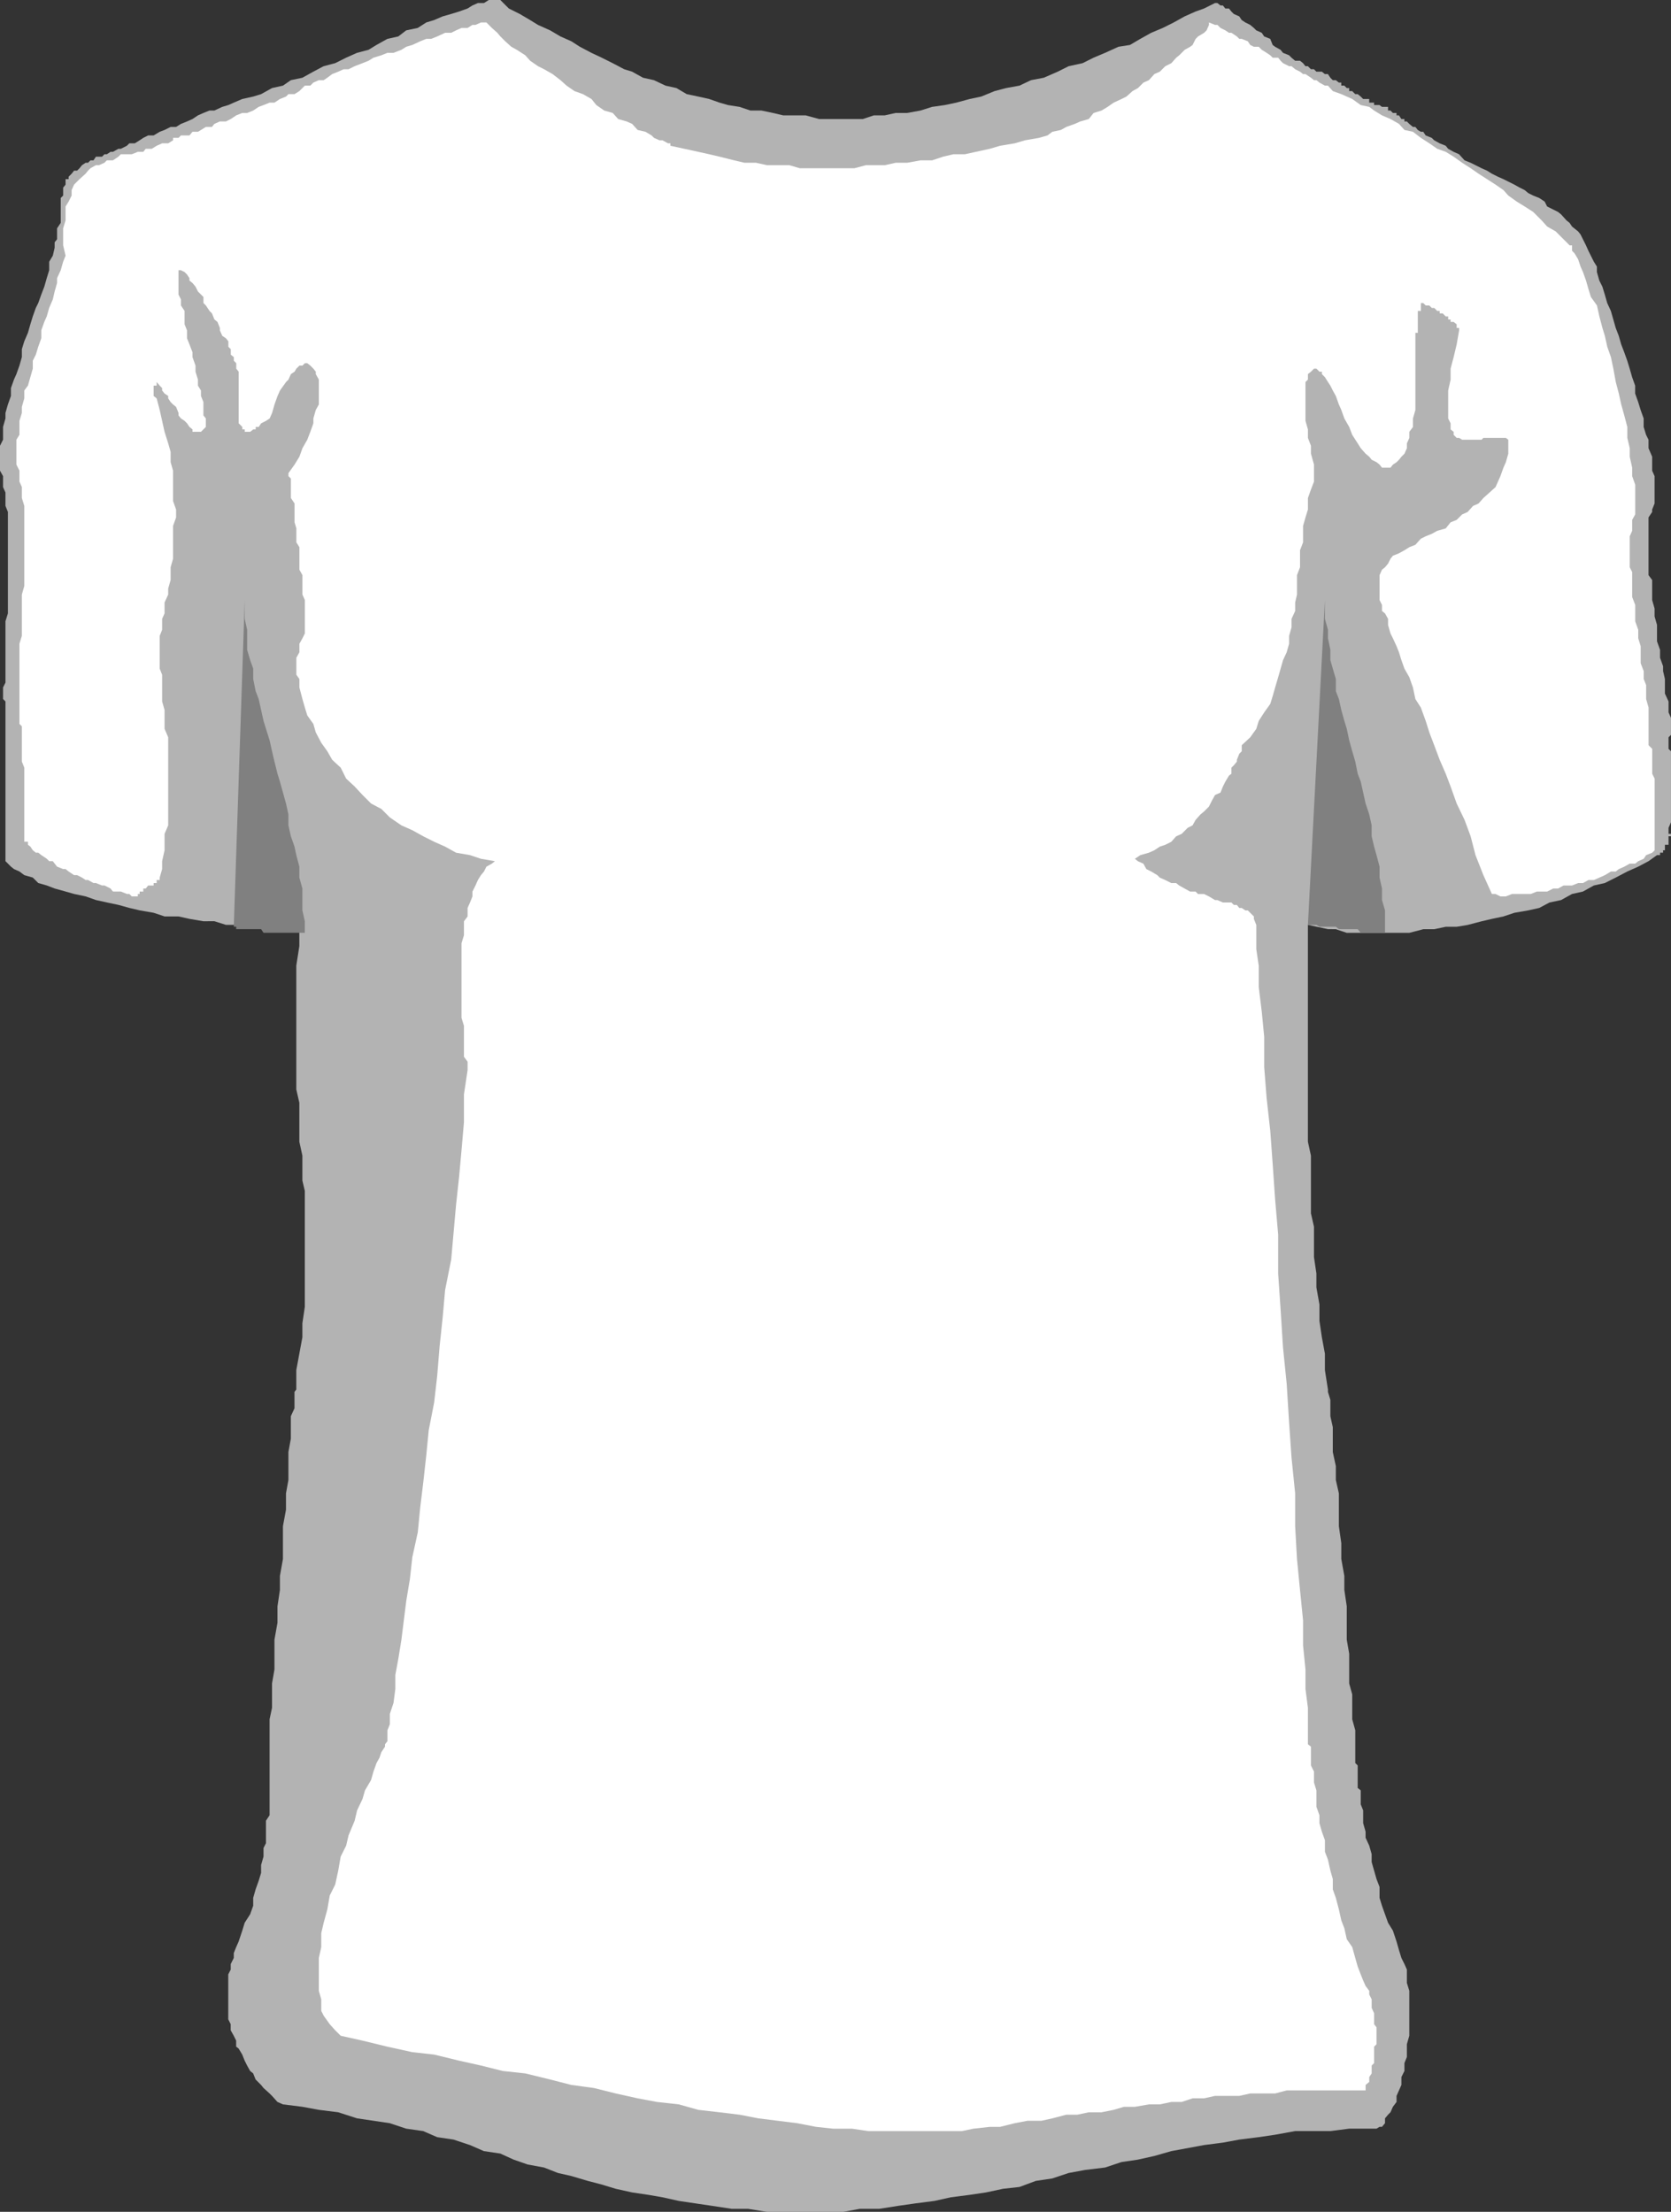
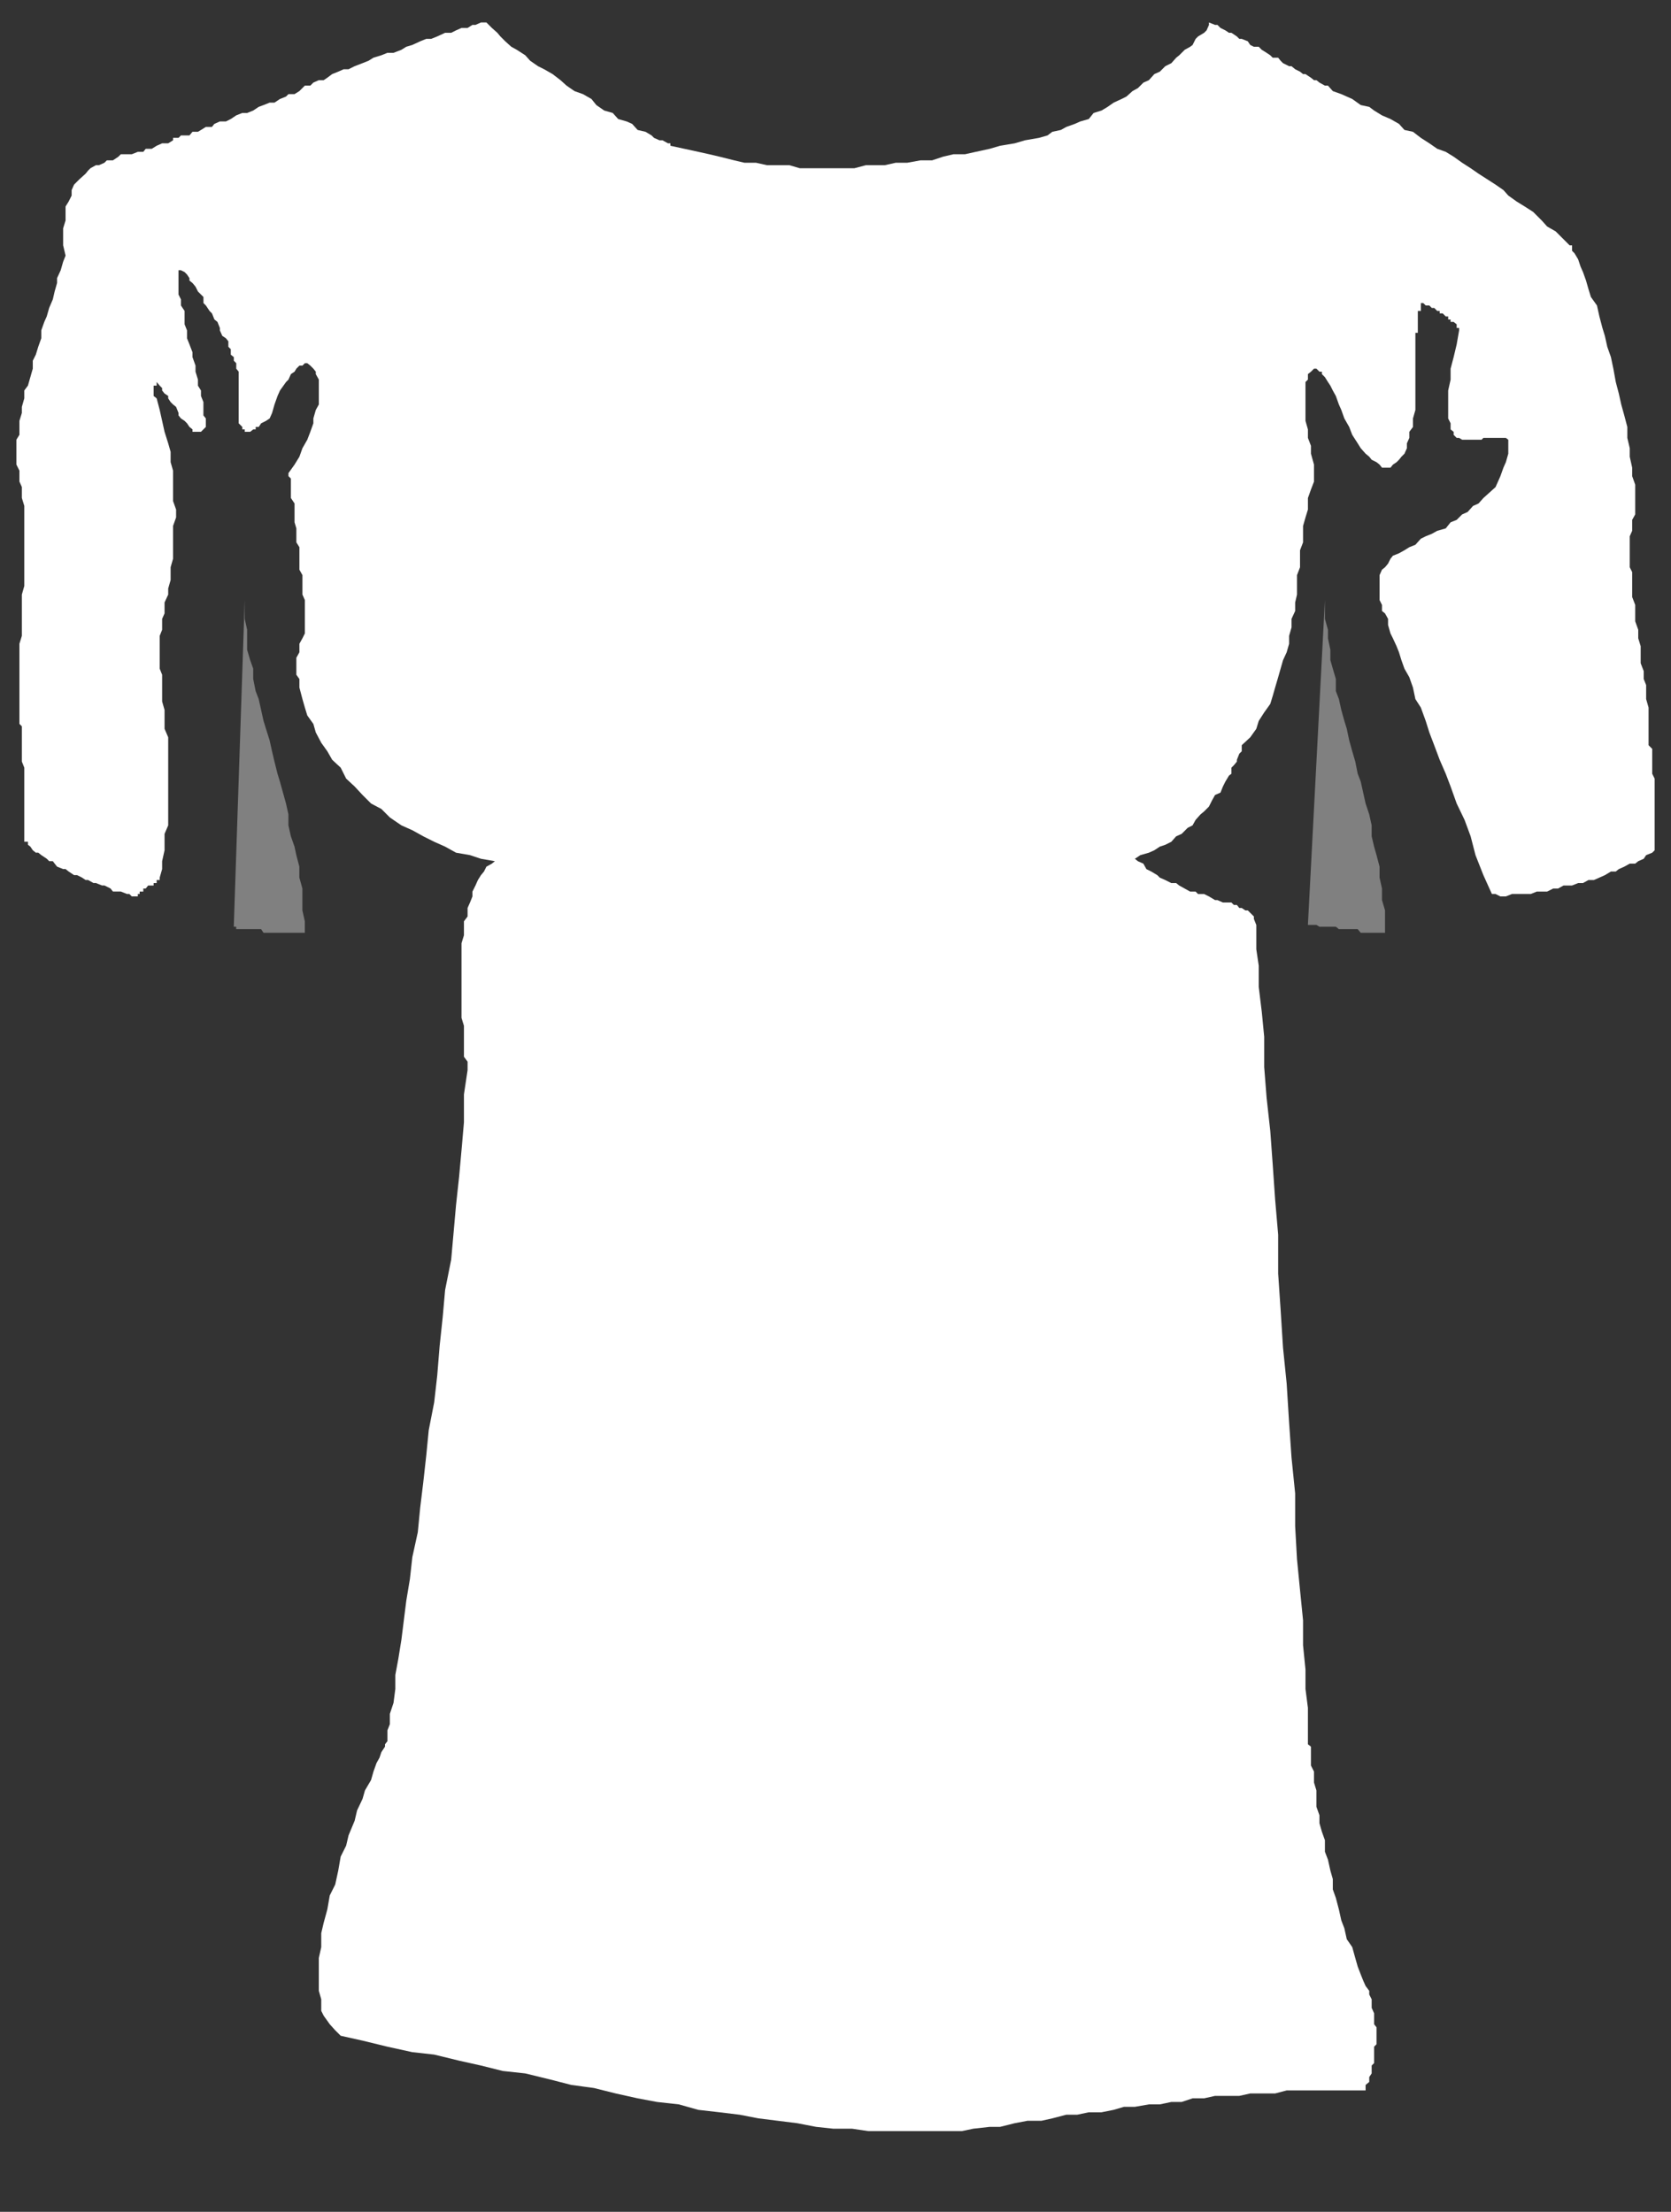
<svg xmlns="http://www.w3.org/2000/svg" xmlns:ns1="http://sodipodi.sourceforge.net/DTD/sodipodi-0.dtd" xmlns:ns2="http://www.inkscape.org/namespaces/inkscape" version="1.0" width="117.652mm" height="155.711mm" id="svg4" ns1:docname="Shirt - Tee 07.wmf">
  <rect width="100%" height="100%" fill="#333333" stroke="none" />
  <ns1:namedview id="namedview4" pagecolor="#ffffff" bordercolor="#000000" borderopacity="0.25" ns2:showpageshadow="2" ns2:pageopacity="0.0" ns2:pagecheckerboard="0" ns2:deskcolor="#d1d1d1" ns2:document-units="mm" />
  <defs id="defs1">
    <pattern id="WMFhbasepattern" patternUnits="userSpaceOnUse" width="6" height="6" x="0" y="0" />
  </defs>
-   <path style="fill:#b3b3b3;fill-opacity:1;fill-rule:evenodd;stroke:none" d="m 133.143,0 2.262,2.262 2.908,1.454 2.747,1.616 2.101,1.293 3.232,1.454 2.747,1.616 2.908,1.293 2.262,1.454 3.07,1.616 2.747,1.293 2.908,1.454 3.07,1.616 2.101,0.646 2.908,1.616 2.908,0.646 3.07,1.454 2.908,0.646 2.747,1.616 3.07,0.646 2.908,0.646 2.747,0.97 2.262,0.646 3.07,0.485 2.908,0.97 h 2.908 l 3.07,0.646 2.747,0.646 h 2.908 3.07 l 3.555,0.97 h 2.747 3.07 2.908 2.908 l 2.908,-0.97 h 2.908 l 2.908,-0.646 h 3.07 l 3.555,-0.646 3.07,-0.97 3.393,-0.485 3.07,-0.646 3.555,-0.97 3.07,-0.646 3.555,-1.454 3.07,-0.808 3.555,-0.646 3.07,-1.454 3.393,-0.646 3.716,-1.616 2.908,-1.454 3.716,-0.808 2.908,-1.454 3.07,-1.293 3.555,-1.616 3.07,-0.485 2.747,-1.616 2.908,-1.616 3.07,-1.293 2.908,-1.454 2.908,-1.616 2.908,-1.293 2.262,-0.808 2.908,-1.454 h 0.646 l 0.808,0.646 h 0.646 l 0.646,0.808 h 0.969 l 0.646,0.808 0.646,0.646 1.454,0.646 0.646,0.97 0.969,0.646 1.293,0.646 0.969,0.808 0.646,0.646 1.454,0.646 0.646,0.97 1.616,0.646 0.646,1.616 0.646,0.485 1.454,0.808 0.646,0.808 1.616,0.646 0.646,0.646 0.969,0.808 h 1.293 l 0.808,0.646 0.646,0.808 h 0.646 l 0.808,0.808 h 0.808 l 0.646,0.646 h 0.808 0.646 l 0.808,0.646 h 0.808 l 0.646,0.97 0.646,0.646 h 0.808 l 0.808,0.646 h 0.646 v 0.808 h 0.808 l 0.646,0.646 h 0.646 v 0.808 h 0.808 l 0.808,0.808 h 0.646 l 0.808,0.646 0.646,0.646 h 0.646 0.969 v 0.97 h 0.646 0.646 v 0.646 h 0.646 0.808 l 0.646,0.485 h 0.808 0.808 v 0.97 h 0.646 l 0.646,0.646 h 0.969 v 0.646 h 0.646 l 0.646,0.97 h 0.808 v 0.646 h 0.646 l 0.646,0.646 0.969,0.808 h 0.646 l 0.646,0.808 0.808,0.485 h 0.646 l 0.646,0.97 1.616,0.646 0.646,0.646 1.454,0.808 1.616,0.646 0.646,0.808 1.454,0.808 1.454,0.646 1.454,1.616 1.616,0.646 1.293,0.646 1.616,0.808 1.454,0.646 1.293,0.808 1.616,0.808 1.454,0.646 1.293,0.646 1.616,0.808 1.454,0.808 1.293,0.646 0.969,0.808 1.293,0.646 1.616,0.646 1.454,0.97 0.646,1.293 1.616,0.808 1.293,0.646 0.808,0.646 1.454,1.616 0.808,0.646 0.646,0.97 1.616,1.293 0.646,0.808 0.646,1.293 0.808,1.616 0.646,1.454 0.646,1.293 0.808,1.616 0.808,1.293 v 1.454 l 0.646,2.262 0.808,1.616 0.646,2.101 0.646,2.262 0.969,2.101 0.646,2.262 0.646,2.262 0.808,2.101 0.646,2.262 0.808,2.101 0.808,2.262 0.646,2.101 0.646,2.262 0.808,2.262 v 2.101 l 0.808,2.262 0.646,2.101 0.808,2.262 v 2.262 l 0.646,2.101 0.646,1.293 v 2.262 l 0.969,2.262 v 1.454 2.262 l 0.646,1.454 v 2.262 1.293 1.616 2.101 l -0.646,1.616 v 0.646 l -0.969,1.454 v 1.293 2.262 1.454 2.262 1.454 2.262 2.262 2.101 l 0.969,1.293 v 2.262 3.07 l 0.646,2.262 v 2.101 l 0.646,2.262 v 2.262 2.101 l 0.808,2.262 v 2.101 l 0.808,2.262 v 1.293 l 0.485,2.101 v 2.262 1.616 l 0.969,2.101 v 1.616 1.293 l 0.646,1.454 v 1.616 0.646 1.616 0.646 l -0.646,0.646 v 0.808 0.646 0.646 0.97 l 0.646,0.646 v 0.646 0.808 0.808 0.485 0.97 0.646 0.646 0.97 0.485 1.616 0.646 0.646 1.616 0.646 1.454 0.808 1.454 1.454 1.454 0.646 l -0.646,1.454 v 1.616 h 0.646 v 0.646 h -0.646 v 0.646 0.808 0.808 h -0.969 v 0.485 0.97 h -0.485 v 0.646 h -0.808 v 0.646 h -0.808 l -2.262,1.616 -2.747,1.454 -2.908,1.293 -3.07,1.616 -2.908,1.454 -2.908,0.646 -2.908,1.616 -2.908,0.646 -2.908,1.616 -3.07,0.646 -2.747,1.454 -2.908,0.646 -3.716,0.646 -2.908,0.97 -3.07,0.646 -2.747,0.646 -3.716,0.97 -2.908,0.485 h -2.908 l -3.07,0.646 h -2.908 l -3.716,0.97 h -2.747 -2.908 -3.07 -1.939 -3.07 -2.908 l -2.908,-0.97 H 353.377 l -3.07,-0.646 -2.262,-0.485 v 3.393 3.717 3.717 3.555 3.717 2.909 3.717 3.717 3.555 3.717 3.717 3.555 3.717 3.717 3.555 3.717 l 0.808,3.717 v 3.555 3.717 3.717 4.363 l 0.808,3.555 v 3.717 4.363 l 0.646,4.363 v 3.717 l 0.808,4.525 v 4.363 l 0.646,4.363 0.808,4.363 v 4.363 l 0.808,5.171 v 0.646 l 0.646,2.101 v 2.262 2.101 l 0.646,2.909 v 3.07 3.555 l 0.808,3.717 v 3.717 l 0.808,3.555 v 4.363 4.363 l 0.646,4.525 v 4.201 l 0.808,4.525 v 3.717 l 0.646,4.363 v 4.363 4.525 l 0.646,3.717 v 4.201 3.717 l 0.808,2.909 v 3.555 3.07 l 0.808,2.909 v 2.262 1.454 2.101 0.808 0.646 0.808 0.646 l 0.646,0.646 v 0.97 1.293 0.808 1.454 1.454 l 0.808,0.646 v 2.262 1.454 l 0.646,1.616 v 1.293 2.101 l 0.646,2.262 v 1.616 l 0.969,2.101 0.646,2.262 v 2.101 l 0.646,2.262 0.646,2.262 0.808,2.101 v 2.909 l 0.646,2.101 0.808,2.262 0.808,2.262 1.293,2.101 0.969,2.909 0.646,2.262 0.646,2.101 0.808,1.616 0.646,1.454 v 2.101 1.454 l 0.646,2.101 v 1.616 2.262 2.101 1.616 2.101 2.262 l -0.646,2.262 v 1.131 2.262 l -0.646,1.616 v 2.101 l -0.808,1.616 v 2.101 l -0.646,1.454 -0.646,1.454 v 1.616 l -0.969,1.293 -0.646,1.454 -0.646,0.646 -0.808,0.97 v 1.293 l -0.808,0.97 h -0.646 l -0.808,0.485 h -0.646 -0.646 -0.646 -5.332 l -5.009,0.646 h -5.171 -4.201 l -5.332,0.97 -4.363,0.646 -5.171,0.646 -4.363,0.808 -5.009,0.646 -4.363,0.808 -4.363,0.808 -4.524,1.293 -4.363,0.97 -4.363,0.646 -4.363,1.454 -5.332,0.646 -4.363,0.808 -4.363,1.454 -4.363,0.646 -4.363,1.616 -4.363,0.485 -4.524,0.97 -4.363,0.646 -5.009,0.646 -4.363,0.97 -5.009,0.646 -4.524,0.646 -5.171,0.808 h -5.171 l -4.363,0.808 h -5.009 -5.009 -5.332 -5.009 l -5.009,-0.808 h -4.363 l -5.332,-0.808 -4.363,-0.646 -4.363,-0.646 -4.363,-0.97 -3.716,-0.646 -4.363,-0.646 -4.363,-0.97 -3.716,-1.131 -3.716,-0.97 -4.363,-1.293 -3.555,-0.808 -3.716,-1.454 -4.363,-0.808 -3.716,-1.293 -3.555,-1.616 -4.363,-0.646 -3.716,-1.616 -4.363,-1.454 -4.363,-0.646 -3.716,-1.616 -4.524,-0.646 -4.363,-1.454 -4.363,-0.646 -4.363,-0.646 -5.009,-1.616 -5.171,-0.646 -4.363,-0.808 -5.171,-0.646 -1.454,-0.646 -1.454,-1.616 -0.646,-0.646 -1.616,-1.454 -0.646,-0.808 -1.454,-1.454 -0.646,-1.616 -0.808,-0.646 -0.808,-1.454 -0.646,-1.293 -0.646,-1.616 -0.969,-1.616 -0.646,-0.485 v -1.616 l -0.646,-1.293 -0.808,-1.454 v -1.616 l -0.646,-1.293 v -1.616 -1.454 -1.454 -1.454 -1.616 -1.293 -1.454 -1.616 L 61.401,524.04 v -1.454 l 0.808,-1.616 v -1.293 l 0.646,-1.616 0.646,-1.454 0.969,-2.909 0.646,-2.101 1.454,-2.262 0.808,-2.262 v -2.101 l 0.646,-2.262 0.808,-2.262 0.646,-2.101 v -2.101 l 0.646,-2.262 v -2.262 l 0.646,-1.293 v -2.101 -1.616 -2.262 l 0.969,-1.454 v -1.293 -2.262 -1.454 -1.616 -0.646 -1.454 -1.454 -0.808 -0.646 -0.646 -0.97 -0.646 -0.646 -0.808 -0.646 -0.808 -2.101 -1.454 -2.262 -2.909 l 0.646,-3.07 v -3.555 -2.909 l 0.646,-3.717 v -4.201 -3.717 l 0.808,-4.525 v -4.363 l 0.646,-4.363 v -3.717 l 0.808,-4.525 v -4.201 -4.525 l 0.808,-4.363 v -4.363 l 0.646,-3.555 v -3.717 -3.717 l 0.646,-3.555 v -3.07 -2.909 l 0.969,-2.101 v -2.262 -2.101 l 0.485,-0.646 v -5.171 l 0.808,-4.363 0.808,-4.363 v -3.717 l 0.646,-4.363 v -3.717 -3.555 -3.717 -2.909 -3.717 -3.717 -2.909 -3.717 -2.909 l -0.646,-2.747 v -3.717 -2.909 l -0.808,-3.717 v -2.909 -3.717 -3.717 l -0.808,-3.555 v -3.717 -3.717 -3.555 -3.717 -4.363 -4.363 -4.363 -5.171 l 0.808,-5.171 v -5.171 h -2.262 -2.908 -2.101 -2.908 -2.908 l -3.716,-0.485 h -2.747 l -3.07,-0.97 H 54.13 L 50.413,244.487 47.505,243.841 h -3.716 l -2.908,-0.97 -3.716,-0.646 -2.747,-0.646 -2.908,-0.808 -3.07,-0.646 -2.908,-0.646 -2.747,-0.97 -3.07,-0.646 -2.262,-0.646 -2.908,-0.808 -2.101,-0.808 -2.262,-0.646 -1.454,-1.454 -2.262,-0.646 -1.293,-0.97 -1.454,-0.646 -0.808,-0.646 -0.808,-0.808 -0.646,-0.646 v -0.646 -1.616 -2.101 -1.616 -1.293 -1.616 -2.101 -1.454 -1.454 -1.454 -1.454 -1.454 -1.616 -1.293 -1.616 -1.454 -1.293 -1.454 -1.616 -0.646 -1.616 -1.293 -0.808 -1.293 -0.97 -0.646 -0.646 -0.808 -0.808 -0.646 -0.808 -0.646 -0.646 -1.616 l -0.646,-0.646 v -1.454 -1.616 l 0.646,-1.293 v -1.454 -2.262 -2.262 -1.454 -2.262 -2.101 -2.262 -2.262 l 0.646,-2.101 v -2.262 -2.747 -2.262 -2.101 -2.262 -2.262 -2.101 -2.909 -2.262 -1.454 -2.262 -2.101 L 1.454,134.605 v -2.101 -1.454 l -0.646,-1.454 v -1.454 -1.454 L 0,125.233 v -1.616 -1.293 -2.101 -1.616 l 0.808,-1.616 v -2.101 -1.293 l 0.646,-2.262 v -1.454 l 0.646,-2.262 0.808,-2.262 v -2.101 l 0.808,-2.262 0.646,-1.454 0.808,-2.262 0.646,-2.262 v -2.101 l 0.646,-2.101 0.969,-2.262 0.646,-2.262 0.646,-2.101 0.808,-2.262 0.646,-1.293 0.808,-2.262 0.808,-2.101 0.646,-2.262 0.646,-2.101 v -2.262 l 0.969,-1.616 0.485,-2.101 v -1.454 l 0.646,-0.808 V 62.374 61.566 60.758 l 0.969,-1.454 V 58.658 58.011 56.395 55.749 54.941 54.295 53.648 52.679 L 16.804,52.032 V 51.386 50.578 49.932 L 17.451,49.124 V 48.316 47.669 h 0.808 v -0.646 l 0.808,-0.808 0.646,-0.808 h 0.808 l 0.646,-0.646 0.646,-0.808 0.969,-0.646 h 0.646 l 0.646,-0.646 h 0.808 l 0.646,-0.97 h 0.808 0.808 l 0.646,-0.646 h 0.646 l 0.969,-0.646 h 0.646 l 1.454,-0.808 h 0.646 l 1.616,-0.808 0.646,-0.646 h 1.454 l 1.293,-0.808 0.969,-0.646 1.293,-0.646 h 1.454 l 1.616,-0.97 1.293,-0.485 1.616,-0.808 h 1.454 l 1.293,-0.808 1.616,-0.646 1.454,-0.646 1.454,-0.97 1.454,-0.646 1.616,-0.646 h 1.293 l 2.101,-0.97 1.616,-0.485 1.454,-0.646 2.262,-0.97 2.908,-0.646 2.101,-0.646 2.908,-1.616 2.908,-0.646 2.101,-1.454 3.07,-0.646 2.908,-1.616 2.747,-1.454 3.07,-0.808 2.908,-1.454 2.908,-1.293 3.07,-0.808 2.101,-1.293 2.908,-1.616 2.908,-0.646 2.101,-1.616 3.07,-0.646 2.262,-1.454 2.101,-0.646 2.262,-0.97 2.262,-0.646 2.101,-0.646 2.262,-0.808 1.293,-0.808 1.454,-0.646 h 1.616 L 130.072,0 h 0.808 0.808 0.646 z" id="path1" />
  <path style="fill:#ffffff;fill-opacity:1;fill-rule:evenodd;stroke:none" d="m 48.151,71.908 h -0.646 v 0.485 0.646 1.616 0.646 1.616 1.454 l 0.646,1.293 v 1.616 l 0.969,1.454 v 1.454 2.101 l 0.646,1.616 v 2.101 l 0.646,1.616 0.808,2.101 v 1.293 l 0.808,2.262 v 1.616 l 0.646,2.101 v 1.616 l 0.808,1.293 v 1.454 l 0.646,1.616 v 1.293 1.616 0.646 l 0.646,0.808 v 0.646 0.646 0.97 l -0.646,0.646 -0.646,0.646 H 52.675 52.029 51.221 v -0.646 l -0.808,-0.646 -0.646,-0.97 -0.646,-0.646 -0.969,-0.646 -0.646,-0.808 v -0.646 l -0.646,-1.616 -0.808,-0.646 -0.646,-0.646 -0.646,-0.97 v -0.646 l -0.969,-0.646 -0.646,-0.808 v -0.646 l -0.646,-0.646 -0.808,-0.97 v 0.97 h -0.808 v 0.646 0.646 1.454 l 0.808,0.646 0.808,3.07 0.646,2.909 0.646,2.909 0.969,3.07 0.646,2.262 v 2.747 l 0.646,2.262 v 2.909 2.101 3.07 l 0.808,2.262 v 2.101 l -0.808,2.262 v 2.101 2.262 2.101 2.262 l -0.646,2.262 v 2.101 1.293 l -0.646,2.262 v 1.616 l -0.969,2.101 v 1.616 1.293 l -0.646,1.454 v 1.616 1.293 l -0.646,1.616 v 1.454 1.293 0.97 1.293 0.808 1.454 1.454 l 0.646,1.616 v 1.131 1.616 1.616 1.293 1.454 l 0.646,2.262 v 1.454 2.262 1.293 l 0.969,2.262 v 2.101 1.616 2.262 2.101 2.101 2.262 2.262 2.101 2.262 2.262 2.101 l -0.969,2.262 v 2.101 2.262 l -0.646,2.909 v 2.101 l -0.646,2.262 v 0.646 h -0.808 v 0.808 h -0.808 v 0.646 h -0.485 -0.969 l -0.646,0.808 h -0.646 v 0.808 h -0.969 v 0.646 H 36.679 v 0.646 h -1.616 l -0.646,-0.646 h -0.646 l -1.616,-0.646 h -0.646 -1.454 l -0.646,-0.808 -1.616,-0.808 h -0.646 l -1.616,-0.646 h -0.646 l -1.454,-0.808 H 22.783 l -0.969,-0.646 -1.293,-0.646 h -0.808 l -1.454,-0.97 -0.808,-0.646 h -0.646 l -1.616,-0.646 -0.646,-0.808 -0.485,-0.646 h -0.969 l -0.646,-0.646 -1.454,-0.97 -0.808,-0.646 H 9.533 l -0.808,-0.646 -0.646,-0.97 -0.646,-0.485 v -0.808 H 6.463 v -2.101 -1.616 -1.454 -1.293 -1.616 -2.101 -1.454 -1.454 -1.616 -1.293 -1.616 -0.485 -1.616 l -0.646,-1.616 v -1.293 -0.808 -1.293 -1.616 -0.646 -0.808 -1.293 -0.97 -0.646 l -0.646,-0.646 v -0.808 -0.808 -0.646 -0.808 -0.646 -0.646 -0.97 -0.646 -0.646 -1.454 -1.616 -1.293 -1.454 -1.616 -1.293 -2.262 -2.101 -1.616 l 0.646,-2.101 v -2.262 -2.262 -2.101 -2.262 -2.101 l 0.646,-2.262 v -2.909 -2.101 -2.262 -2.262 -2.101 -2.262 -1.454 -2.262 -2.101 -1.616 l -0.646,-2.101 v -1.454 -1.454 l -0.646,-1.454 v -1.454 -1.454 l -0.808,-1.616 v -1.293 -1.616 -2.101 -1.616 l 0.808,-1.293 v -2.101 -1.616 l 0.646,-2.101 v -1.616 l 0.646,-2.262 v -2.101 l 0.969,-1.293 0.646,-2.262 0.646,-2.262 v -2.101 l 0.808,-1.616 0.646,-2.101 0.808,-2.262 v -2.101 l 0.808,-2.262 0.646,-1.454 0.646,-2.262 0.969,-2.262 0.485,-2.101 0.646,-2.262 v -1.293 l 0.969,-2.101 0.646,-2.262 0.646,-1.616 -0.646,-2.747 V 63.021 60.758 l 0.646,-2.101 V 56.395 54.941 l 0.808,-1.293 0.808,-1.616 v -1.454 l 0.646,-1.454 0.808,-0.808 0.646,-0.646 1.616,-1.454 0.646,-0.808 0.646,-0.646 1.454,-0.808 h 0.808 l 1.454,-0.646 0.646,-0.646 h 1.616 l 1.454,-0.97 0.646,-0.646 h 1.616 1.293 L 36.679,40.398 h 1.454 l 0.646,-0.808 h 1.616 l 1.293,-0.808 1.454,-0.646 h 1.616 l 1.293,-0.808 v -0.646 h 0.808 0.646 l 0.646,-0.646 h 0.969 1.293 l 0.808,-0.97 h 1.454 l 0.808,-0.485 1.293,-0.808 h 1.616 l 0.646,-0.808 1.454,-0.646 h 1.616 l 1.293,-0.646 1.454,-0.97 1.616,-0.646 h 1.293 l 1.616,-0.646 1.454,-0.97 1.293,-0.485 1.616,-0.646 h 1.293 l 1.454,-0.97 1.616,-0.646 0.646,-0.646 h 1.616 l 1.293,-0.808 0.808,-0.808 0.646,-0.646 h 1.454 l 0.808,-0.808 1.454,-0.646 h 1.293 l 0.969,-0.646 1.293,-0.97 1.616,-0.646 1.454,-0.646 h 1.293 l 1.616,-0.808 2.101,-0.808 1.616,-0.646 1.293,-0.808 2.101,-0.646 1.616,-0.646 h 1.616 l 2.101,-0.808 1.293,-0.808 1.616,-0.485 2.101,-0.97 1.616,-0.646 h 1.293 l 1.616,-0.646 2.101,-0.97 h 1.616 l 1.293,-0.646 1.454,-0.646 h 1.616 l 1.293,-0.808 h 0.808 l 1.454,-0.646 h 1.454 l 0.646,0.646 0.808,0.808 1.454,1.293 0.808,0.97 1.293,1.293 1.616,1.454 1.454,0.808 2.262,1.454 1.293,1.454 2.101,1.454 1.616,0.808 2.262,1.293 2.101,1.616 1.616,1.454 2.101,1.454 2.262,0.808 2.262,1.293 1.293,1.616 2.101,1.454 2.262,0.646 1.454,1.616 2.262,0.646 1.454,0.646 1.454,1.616 2.101,0.485 1.616,0.97 0.646,0.646 1.454,0.646 h 0.808 l 1.454,0.808 h 0.646 v 0.646 l 3.716,0.808 3.716,0.808 2.908,0.646 2.747,0.646 3.878,0.97 2.747,0.646 h 3.07 l 2.908,0.646 h 2.908 3.07 l 2.747,0.808 h 2.908 2.908 3.07 2.747 2.908 l 3.07,-0.808 h 2.908 2.101 l 2.908,-0.646 h 3.07 l 3.555,-0.646 h 3.07 l 2.908,-0.97 2.747,-0.646 h 3.07 l 2.908,-0.646 3.716,-0.808 2.747,-0.808 3.878,-0.646 2.747,-0.808 3.716,-0.646 2.262,-0.646 1.293,-0.97 2.262,-0.485 1.454,-0.808 2.262,-0.808 1.454,-0.646 2.262,-0.646 1.293,-1.616 2.101,-0.646 1.616,-0.97 1.616,-1.131 2.101,-0.97 1.293,-0.646 1.616,-1.454 1.454,-0.808 1.454,-1.454 1.454,-0.646 1.454,-1.616 1.454,-0.646 1.454,-1.454 1.616,-0.808 1.293,-1.454 0.808,-0.646 1.454,-1.454 1.454,-0.808 0.646,-0.485 0.808,-1.616 0.646,-0.646 1.616,-0.97 0.646,-0.646 0.646,-1.454 V 5.979 l 1.616,0.646 h 0.646 l 0.808,0.808 1.293,0.646 0.969,0.646 h 0.646 l 1.454,0.97 0.646,0.646 h 0.646 l 1.616,0.646 0.646,0.97 0.969,0.485 h 1.293 l 0.808,0.808 1.293,0.808 0.969,0.646 0.646,0.646 h 1.454 l 0.646,0.808 0.646,0.646 1.616,0.808 h 0.646 l 0.969,0.808 1.293,0.646 0.808,0.646 h 0.646 l 1.454,0.97 0.808,0.646 h 0.646 l 0.808,0.646 1.454,0.808 h 0.808 l 1.293,1.454 2.262,0.808 1.454,0.646 1.454,0.646 2.262,1.616 2.262,0.485 1.293,0.97 2.101,1.293 2.262,0.97 2.262,1.293 1.454,1.616 2.262,0.485 2.101,1.616 2.262,1.454 2.101,1.454 2.262,0.808 2.101,1.293 2.262,1.616 2.262,1.454 2.101,1.454 2.262,1.454 2.262,1.454 2.101,1.454 1.293,1.454 2.262,1.616 2.101,1.293 2.262,1.454 2.262,2.262 1.454,1.616 2.262,1.293 1.454,1.454 2.262,2.262 h 0.646 v 1.454 l 0.646,0.646 0.969,1.616 0.646,1.939 0.646,1.454 0.808,2.262 0.646,2.262 0.646,2.101 1.616,2.262 0.646,2.909 0.808,3.07 0.646,2.101 0.646,2.909 0.969,2.747 0.646,3.07 0.646,3.555 0.808,3.07 0.646,2.909 0.808,2.909 0.808,3.07 v 2.909 l 0.646,2.747 v 2.262 l 0.646,2.909 v 2.262 l 0.808,2.262 v 2.101 2.262 2.262 1.293 l -0.808,1.454 v 1.616 1.293 l -0.646,1.454 v 2.262 1.454 2.262 2.262 l 0.646,1.293 v 2.101 2.262 2.262 l 0.808,2.101 v 2.262 2.101 l 0.808,2.262 v 2.262 l 0.646,2.101 v 2.262 2.262 l 0.808,2.101 v 2.101 l 0.646,1.616 v 2.262 1.454 l 0.646,2.262 v 1.293 1.454 1.616 1.293 0.97 1.293 0.808 0.646 0.646 l 0.969,0.97 v 0.646 0.646 0.808 0.808 0.485 0.97 0.646 0.646 0.97 l 0.646,1.293 v 0.808 0.646 1.616 0.646 1.454 0.646 1.616 1.293 0.808 1.454 1.454 1.293 1.616 0.646 1.616 1.454 l -0.646,0.646 -1.616,0.646 -0.646,0.97 -1.454,0.646 -0.808,0.646 h -1.454 l -1.454,0.808 -1.454,0.646 -0.808,0.646 h -1.293 l -1.616,0.97 -1.454,0.646 -1.454,0.646 h -1.454 l -1.454,0.808 h -1.293 l -1.616,0.646 h -2.262 l -1.454,0.808 h -1.293 l -1.616,0.808 h -1.454 -1.293 l -1.616,0.646 h -1.616 -1.293 -1.454 -0.646 l -1.616,0.646 h -1.454 l -1.293,-0.646 h -0.969 l -2.262,-5.009 -2.101,-5.332 -1.293,-5.009 -1.616,-4.363 -2.101,-4.363 -1.616,-4.525 -1.293,-3.393 -1.616,-3.717 -1.454,-3.878 -1.293,-3.393 -0.969,-3.07 -1.293,-3.555 -1.454,-2.262 -0.646,-3.07 -0.969,-2.747 -1.293,-2.262 -0.808,-2.262 -0.646,-2.101 -0.646,-1.616 -0.969,-2.101 -0.646,-1.293 -0.646,-2.262 v -1.616 l -0.808,-1.454 -0.808,-0.646 v -1.616 l -0.646,-1.293 v -0.808 -1.293 -0.97 -0.646 -1.616 -0.485 -0.808 l 0.646,-1.454 0.808,-0.646 0.808,-0.97 0.646,-1.293 0.646,-0.808 1.616,-0.646 1.454,-0.808 1.293,-0.808 1.616,-0.646 1.454,-1.616 1.293,-0.646 1.616,-0.646 1.454,-0.808 2.262,-0.646 1.293,-1.616 1.616,-0.646 1.454,-1.454 1.454,-0.646 1.454,-1.616 1.454,-0.646 1.293,-1.454 1.616,-1.454 1.616,-1.454 0.646,-1.454 0.646,-1.454 0.808,-2.262 0.646,-1.454 0.646,-2.262 v -1.454 -2.262 l -0.646,-0.485 h -0.646 -0.808 -0.646 -0.646 -0.969 -1.293 -0.969 l -0.485,0.485 h -0.808 -0.808 -0.646 -1.454 -0.808 -0.646 l -0.808,-0.485 h -0.646 l -0.808,-0.808 v -0.808 l -0.808,-0.646 v -1.616 l -0.646,-1.293 v -1.454 -1.616 -2.262 -2.101 l 0.646,-2.909 v -2.909 l 0.808,-3.07 0.808,-3.393 0.646,-3.717 v -0.646 h -0.646 v -0.97 l -0.808,-0.646 h -0.808 v -0.646 h -0.646 v -0.808 h -0.646 l -0.808,-0.808 h -0.808 v -0.646 h -0.646 l -0.808,-0.808 h -0.646 l -0.646,-0.646 h -0.969 l -0.646,-0.646 h -0.646 v 0.646 0.646 0.808 h -0.808 v 0.646 0.808 0.808 0.646 0.646 0.97 0.646 0.646 h -0.646 v 0.808 0.646 0.808 0.808 0.646 2.747 2.262 3.07 2.262 2.101 2.262 2.101 l -0.646,2.262 v 2.262 l -0.969,1.293 v 1.616 l -0.646,1.454 v 1.293 l -0.646,1.454 -0.808,0.808 -0.646,0.808 -0.646,0.646 -0.969,0.646 -0.646,0.808 h -0.646 -0.808 -0.808 l -0.646,-0.808 -0.808,-0.646 -1.293,-0.646 -0.646,-0.808 -0.969,-0.808 -1.293,-1.454 -0.808,-1.293 -1.454,-2.262 -0.808,-2.101 -1.293,-2.262 -0.808,-2.262 -0.646,-1.454 -0.808,-2.262 -0.808,-1.454 -0.646,-1.293 -0.646,-0.97 -0.808,-1.293 -0.808,-0.808 v -0.646 h -0.646 l -0.808,-0.808 h -0.646 l -0.808,0.808 -0.808,0.646 v 0.808 0.646 l -0.646,0.646 v 1.616 0.646 1.454 1.616 1.293 2.262 1.454 l 0.646,2.262 v 2.262 l 0.808,2.101 v 2.101 l 0.808,2.909 v 2.262 2.262 l -0.808,2.101 -0.808,2.262 v 3.07 l -0.646,2.101 -0.646,2.262 v 2.101 2.262 l -0.808,2.101 v 2.262 2.262 l -0.808,2.101 v 2.262 2.909 l -0.485,2.101 v 2.262 l -0.969,2.101 v 2.262 l -0.646,2.262 v 2.101 l -0.646,2.262 -0.969,2.101 -0.646,2.262 -0.646,2.262 -0.808,2.747 -0.646,2.262 -0.646,2.101 -1.616,2.262 -1.454,2.262 -0.646,2.101 -1.616,2.262 -2.262,2.101 v 0.97 0.646 l -0.646,0.646 -0.646,1.616 v 0.485 l -0.808,0.97 -0.646,0.646 v 1.616 l -0.646,0.485 -0.969,1.616 -0.646,1.293 -0.646,1.616 -1.454,0.646 -0.808,1.454 -0.808,1.616 -1.293,1.293 -0.969,0.808 -1.293,1.454 -0.808,1.454 -1.293,0.646 -1.616,1.616 -1.454,0.646 -1.293,1.454 -1.616,0.808 -1.454,0.485 -1.454,0.97 -1.454,0.646 -2.262,0.646 -1.454,0.97 0.808,0.646 1.454,0.646 0.808,1.454 1.293,0.646 1.616,0.97 0.646,0.646 1.454,0.646 1.616,0.808 h 1.293 l 0.808,0.646 1.454,0.808 1.454,0.808 h 1.454 l 0.646,0.646 h 1.616 l 1.293,0.646 1.616,0.97 h 0.646 l 1.454,0.646 h 0.646 1.616 l 0.646,0.646 h 0.808 l 0.646,0.808 h 0.646 l 0.969,0.646 h 0.646 l 0.646,0.646 0.969,0.97 v 0.646 l 0.646,1.616 v 2.747 3.717 l 0.646,4.363 v 5.656 l 0.808,6.625 0.646,6.625 v 8.08 l 0.646,8.241 0.969,8.726 0.646,8.888 0.646,9.372 0.808,9.372 v 10.342 l 0.646,9.534 0.646,10.18 0.969,9.534 0.646,10.342 0.646,9.372 0.969,9.534 v 8.726 l 0.485,8.726 0.808,8.241 0.808,8.08 v 6.625 l 0.646,6.464 v 5.171 l 0.646,5.009 v 3.717 2.909 1.616 0.646 0.808 l 0.808,0.646 v 1.454 0.808 1.454 1.293 l 0.808,1.616 v 1.454 1.454 l 0.646,2.101 v 2.262 2.101 l 0.808,2.262 v 2.101 l 0.646,2.262 0.808,2.262 v 3.07 l 0.808,2.101 0.646,2.909 0.646,2.262 v 2.747 l 0.808,2.262 0.808,3.07 0.646,2.909 0.808,2.101 0.646,2.909 1.454,2.101 0.808,2.909 0.646,2.262 0.808,2.101 0.646,1.616 0.646,1.454 0.969,1.293 v 0.97 l 0.646,1.293 v 1.616 0.646 l 0.646,1.454 v 0.646 1.616 0.646 l 0.646,0.808 v 0.808 1.454 0.646 0.646 0.97 l -0.646,0.646 v 1.454 0.646 0.646 0.97 0.646 l -0.646,0.646 v 0.808 0.646 0.646 l -0.646,0.97 v 0.646 0.646 l -0.969,0.808 v 1.454 h -3.555 -3.555 -3.716 -2.908 -3.716 -3.555 l -3.07,0.808 h -2.908 -3.716 l -2.908,0.646 h -2.747 -3.716 l -2.908,0.646 h -3.07 l -2.908,0.97 h -2.747 l -3.07,0.646 h -2.908 l -3.716,0.646 h -2.908 l -2.747,0.808 -3.232,0.646 h -3.393 l -3.07,0.646 h -2.908 l -3.716,0.97 -2.908,0.646 h -3.716 l -3.393,0.646 -3.878,0.97 h -2.747 l -4.363,0.485 -3.07,0.646 h -4.524 -3.393 -3.716 -4.524 -4.363 -4.363 l -4.363,-0.646 h -5.009 l -4.524,-0.485 -5.009,-0.97 -5.171,-0.646 -5.171,-0.646 -5.009,-0.97 -5.332,-0.646 -5.655,-0.646 -5.171,-1.454 -5.817,-0.646 -5.171,-0.97 -5.817,-1.293 -5.817,-1.454 -5.978,-0.808 -5.655,-1.454 -6.625,-1.616 -5.978,-0.646 -5.817,-1.454 -5.817,-1.293 -6.625,-1.616 -5.817,-0.646 -6.625,-1.454 -6.625,-1.616 -5.817,-1.293 -1.454,-1.454 -1.454,-1.616 -1.616,-2.262 -0.646,-1.293 v -3.07 l -0.646,-2.262 v -2.747 -2.909 -3.07 l 0.646,-2.909 v -3.717 l 0.646,-2.747 0.969,-3.555 0.646,-3.717 1.454,-2.909 0.808,-3.717 0.646,-3.717 1.454,-2.909 0.646,-2.747 1.616,-3.878 0.646,-2.747 1.454,-3.07 0.646,-2.262 1.616,-2.747 0.646,-2.262 0.808,-2.262 0.808,-1.454 0.485,-1.454 0.969,-1.454 v -0.646 l 0.646,-0.808 v -1.454 -1.454 l 0.646,-1.616 v -2.747 l 0.969,-2.909 0.485,-3.717 v -3.717 l 0.808,-4.363 0.808,-5.009 0.646,-5.171 0.646,-5.171 0.969,-5.817 0.646,-5.817 1.454,-6.625 0.646,-6.625 0.808,-6.625 0.808,-7.272 0.646,-6.625 1.454,-7.433 0.808,-7.11 0.646,-7.918 0.808,-7.595 0.646,-7.272 1.616,-8.08 0.646,-7.272 0.646,-7.272 0.808,-7.433 0.646,-7.11 0.646,-7.433 v -7.433 l 0.969,-6.464 v -2.262 l -0.969,-1.293 v -2.262 -2.101 -1.616 -2.262 l -0.646,-2.101 v -2.262 -1.454 -2.262 -2.262 -2.101 -1.293 -2.262 -2.101 -2.262 -1.616 l 0.646,-2.101 v -1.616 -2.101 l 0.969,-1.293 v -2.262 l 0.646,-1.454 0.646,-1.616 v -1.293 l 0.808,-1.616 0.646,-1.454 0.808,-1.293 0.808,-0.97 0.646,-1.293 1.454,-0.808 0.808,-0.646 -3.716,-0.646 -2.908,-0.97 -3.716,-0.646 -2.908,-1.616 -2.908,-1.293 -2.908,-1.454 -2.908,-1.616 -2.908,-1.293 -3.07,-2.101 -2.262,-2.262 -2.747,-1.454 -2.262,-2.262 -2.101,-2.262 -2.262,-2.101 -1.454,-2.909 -2.262,-2.101 -1.293,-2.262 -1.616,-2.262 -1.454,-2.747 -0.646,-2.262 -1.616,-2.262 -0.646,-2.101 -0.646,-2.262 -0.808,-3.07 v -2.262 l -0.808,-1.131 v -2.262 -2.262 l 0.808,-1.454 v -2.262 l 0.808,-1.454 0.646,-1.293 v -0.97 -1.293 -0.97 -1.293 -1.454 -1.616 -1.293 l -0.646,-1.454 v -1.616 -2.262 -1.293 l -0.808,-1.454 v -2.262 -1.454 -2.262 l -0.808,-1.293 v -2.262 -1.454 l -0.485,-1.616 v -2.101 -1.293 -1.616 l -0.969,-1.454 v -1.454 -0.808 -1.293 -0.808 -0.808 l -0.646,-0.646 v -0.808 l 1.616,-2.262 1.293,-2.101 0.808,-2.262 1.293,-2.262 0.808,-2.101 0.808,-2.262 v -1.293 l 0.646,-2.262 0.808,-1.454 v -1.616 -1.293 -1.454 -1.616 -0.646 l -0.808,-1.454 v -0.646 l -0.646,-0.808 -0.808,-0.808 -0.808,-0.646 h -0.646 l -0.646,0.646 h -0.808 l -0.808,0.808 -0.485,0.808 -0.969,0.646 -0.646,1.454 -0.646,0.646 -1.616,2.262 -0.646,1.454 -0.808,2.262 -0.646,2.262 -0.646,1.454 -0.969,0.646 -1.293,0.646 -0.646,0.97 h -0.808 v 0.646 h -0.646 l -0.808,0.646 h -0.808 -0.646 v -0.646 h -0.646 v -0.646 l -0.969,-0.97 v -0.646 -0.646 -0.808 -0.646 -0.808 -0.808 -0.646 -0.646 -1.616 -0.646 -0.808 -0.646 -1.616 -0.646 -0.646 -0.808 -0.646 l -0.646,-0.808 v -0.808 -0.646 l -0.646,-0.646 v -0.97 l -0.808,-0.646 v -1.454 l -0.646,-0.646 v -1.454 l -0.646,-0.808 -0.969,-0.646 -0.646,-1.454 v -0.646 l -0.646,-1.616 -0.808,-0.646 -0.646,-1.616 -0.646,-0.646 -0.969,-1.454 -0.646,-0.646 V 79.018 L 53.483,78.372 52.675,77.564 52.029,76.271 51.221,75.301 50.413,74.655 v -0.646 l -0.646,-0.97 -0.646,-0.646 z" id="path2" />
  <path style="fill:#808080;fill-opacity:1;fill-rule:evenodd;stroke:none" d="m 81.114,248.204 v -3.07 l -0.646,-2.909 v -2.747 -3.07 l -0.808,-2.909 v -2.909 l -0.808,-3.07 -0.485,-2.262 -0.969,-2.747 -0.646,-2.909 v -2.909 l -0.646,-2.909 -0.808,-2.909 -0.808,-2.909 -0.646,-2.101 -0.808,-3.232 -0.646,-2.747 -0.646,-2.909 -0.969,-3.07 -0.646,-2.101 -0.646,-2.909 -0.646,-2.909 -0.808,-2.101 -0.646,-3.232 v -2.747 l -0.808,-2.262 -0.808,-2.747 v -3.07 -2.262 l -0.646,-2.909 v -2.747 -2.262 l -2.908,86.936 h 0.646 v 0.646 h 0.646 0.969 0.646 0.646 0.808 0.808 0.646 0.808 0.646 l 0.646,0.97 h 0.646 0.969 0.646 0.646 0.808 0.646 0.808 0.808 0.646 0.646 0.969 0.485 0.808 0.808 z" id="path3" />
  <path style="fill:#808080;fill-opacity:1;fill-rule:evenodd;stroke:none" d="m 368.566,248.204 v -3.07 -2.909 l -0.808,-2.747 v -3.07 l -0.646,-2.909 v -2.909 l -0.808,-3.07 -0.646,-2.262 -0.646,-2.747 v -2.909 l -0.646,-2.909 -0.969,-2.909 -0.646,-2.909 -0.646,-2.909 -0.808,-2.101 -0.646,-3.232 -0.808,-2.747 -0.808,-2.909 -0.646,-3.07 -0.646,-2.101 -0.808,-2.909 -0.646,-2.909 -0.808,-2.101 v -3.232 l -0.808,-2.747 -0.646,-2.262 v -2.747 l -0.646,-3.07 v -2.262 l -0.808,-2.909 v -2.747 -2.262 l -4.524,86.451 h 0.808 0.808 0.646 l 0.808,0.485 h 0.646 0.808 0.808 0.646 0.646 0.808 l 0.808,0.646 h 0.646 0.808 0.646 0.646 0.808 0.808 0.646 l 0.808,0.97 h 0.646 0.646 0.969 0.646 0.646 0.646 0.808 0.646 z" id="path4" />
</svg>